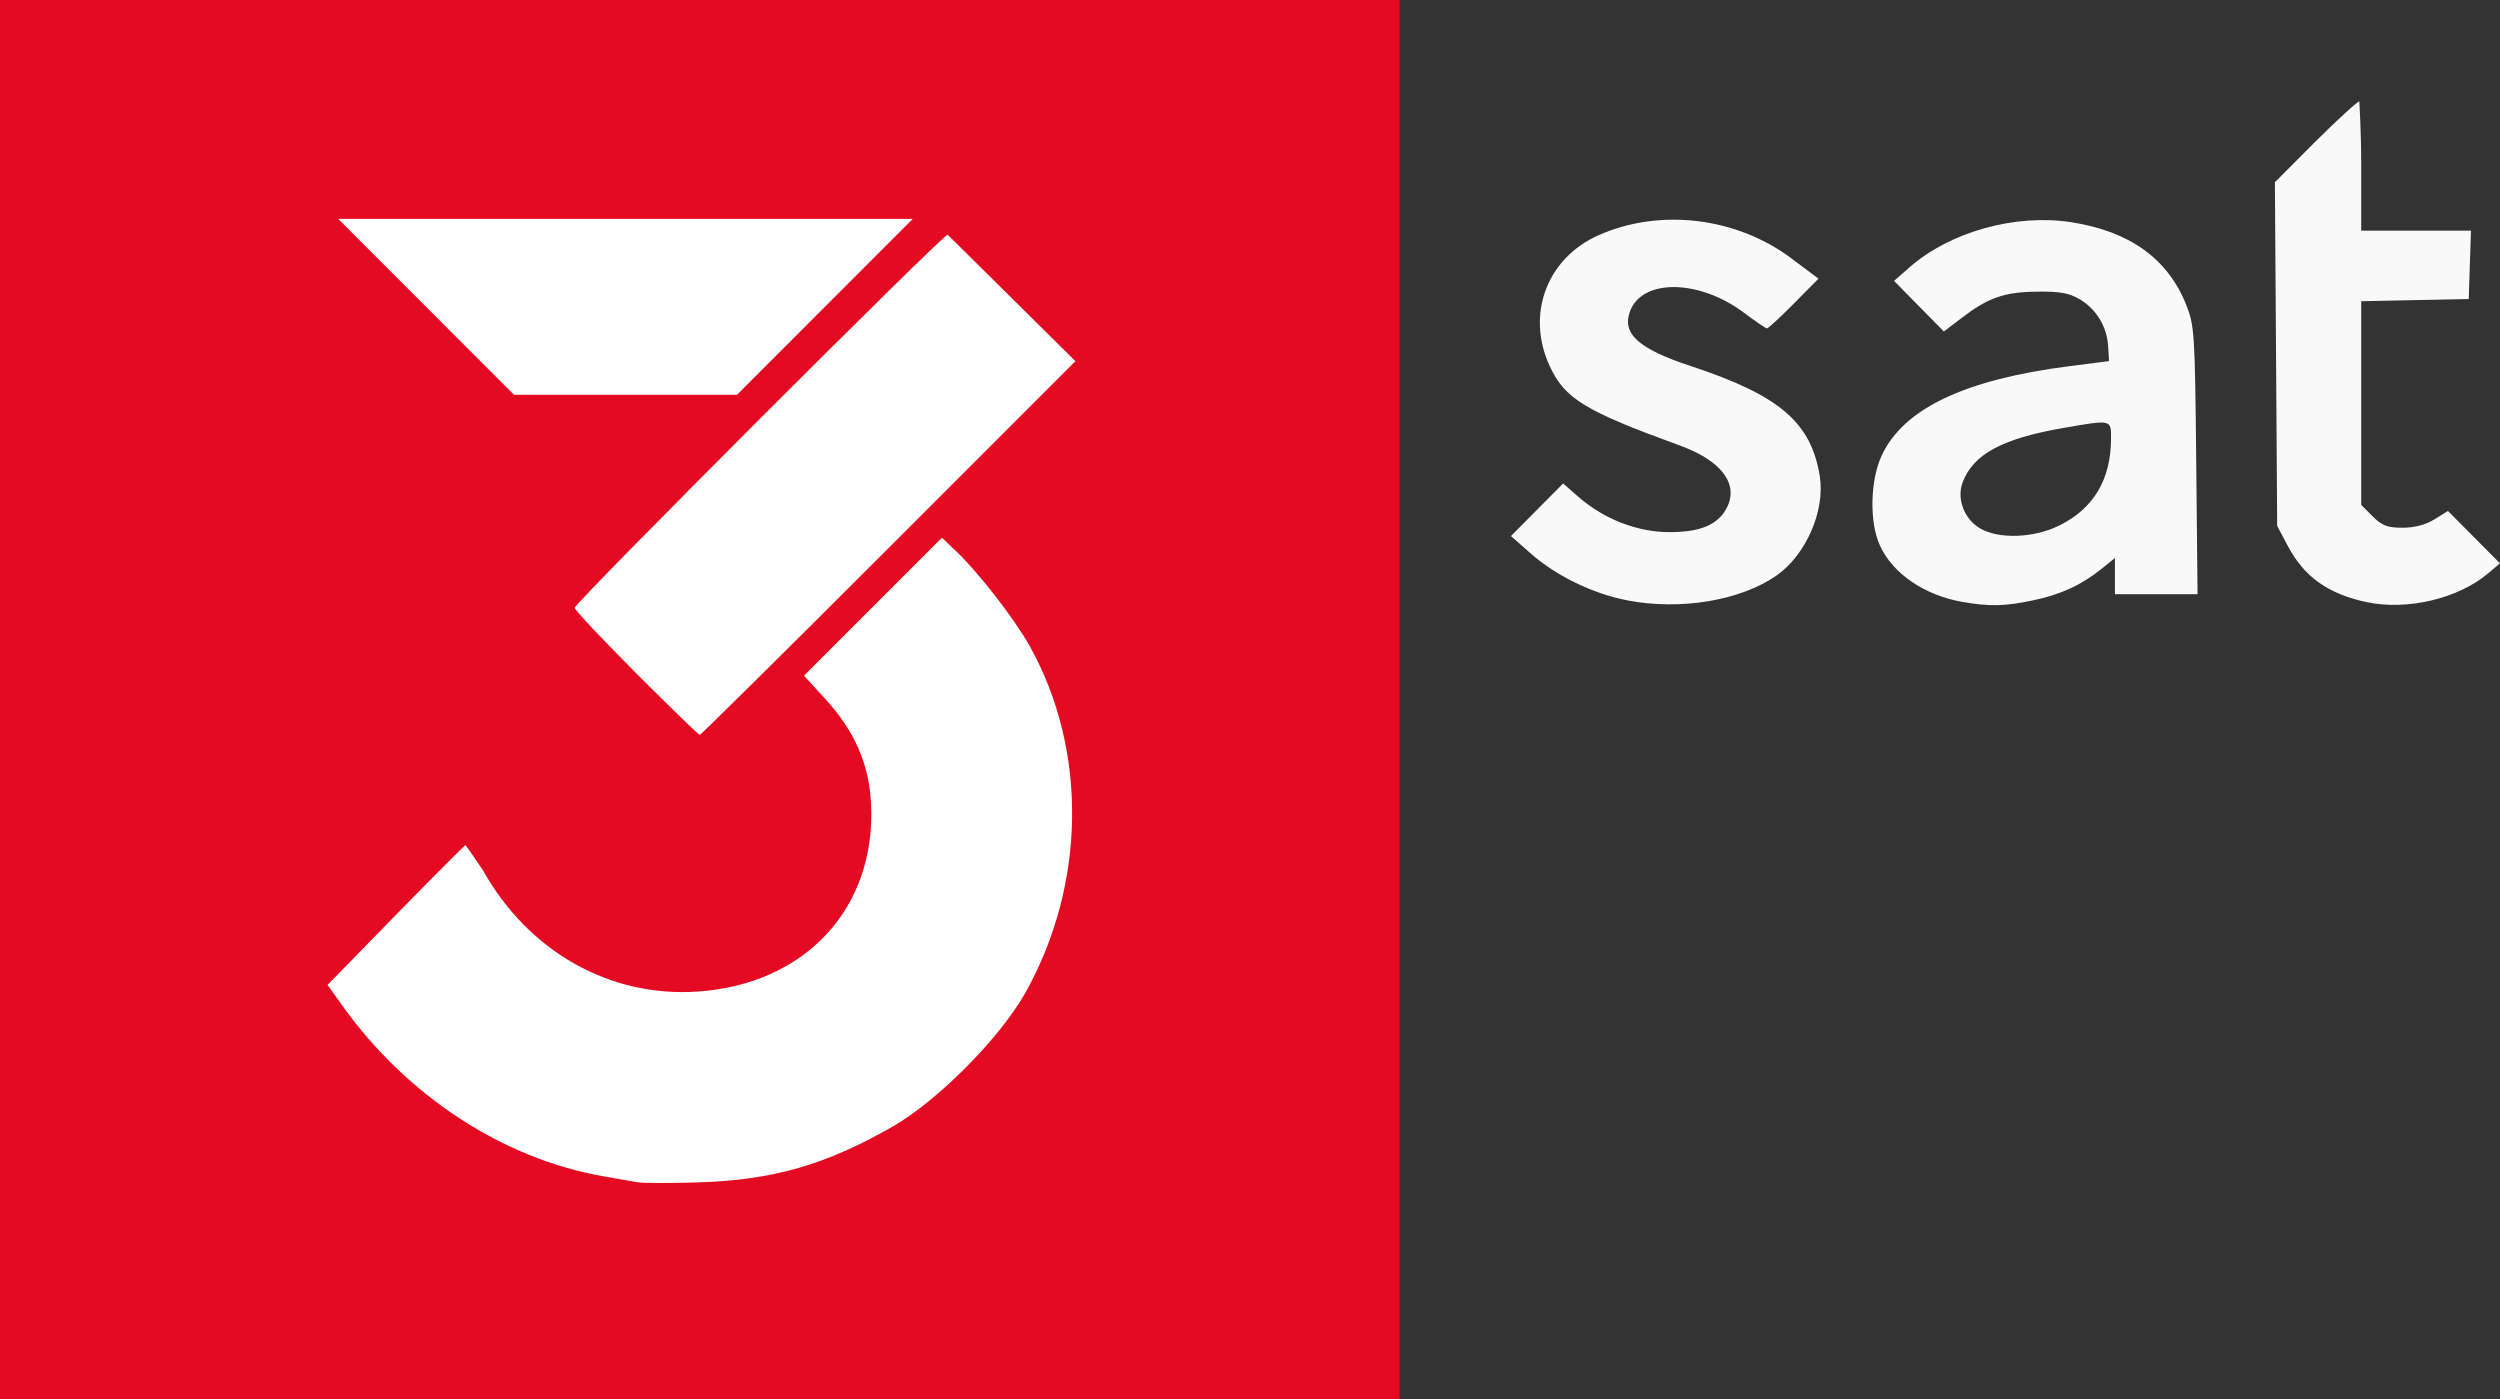
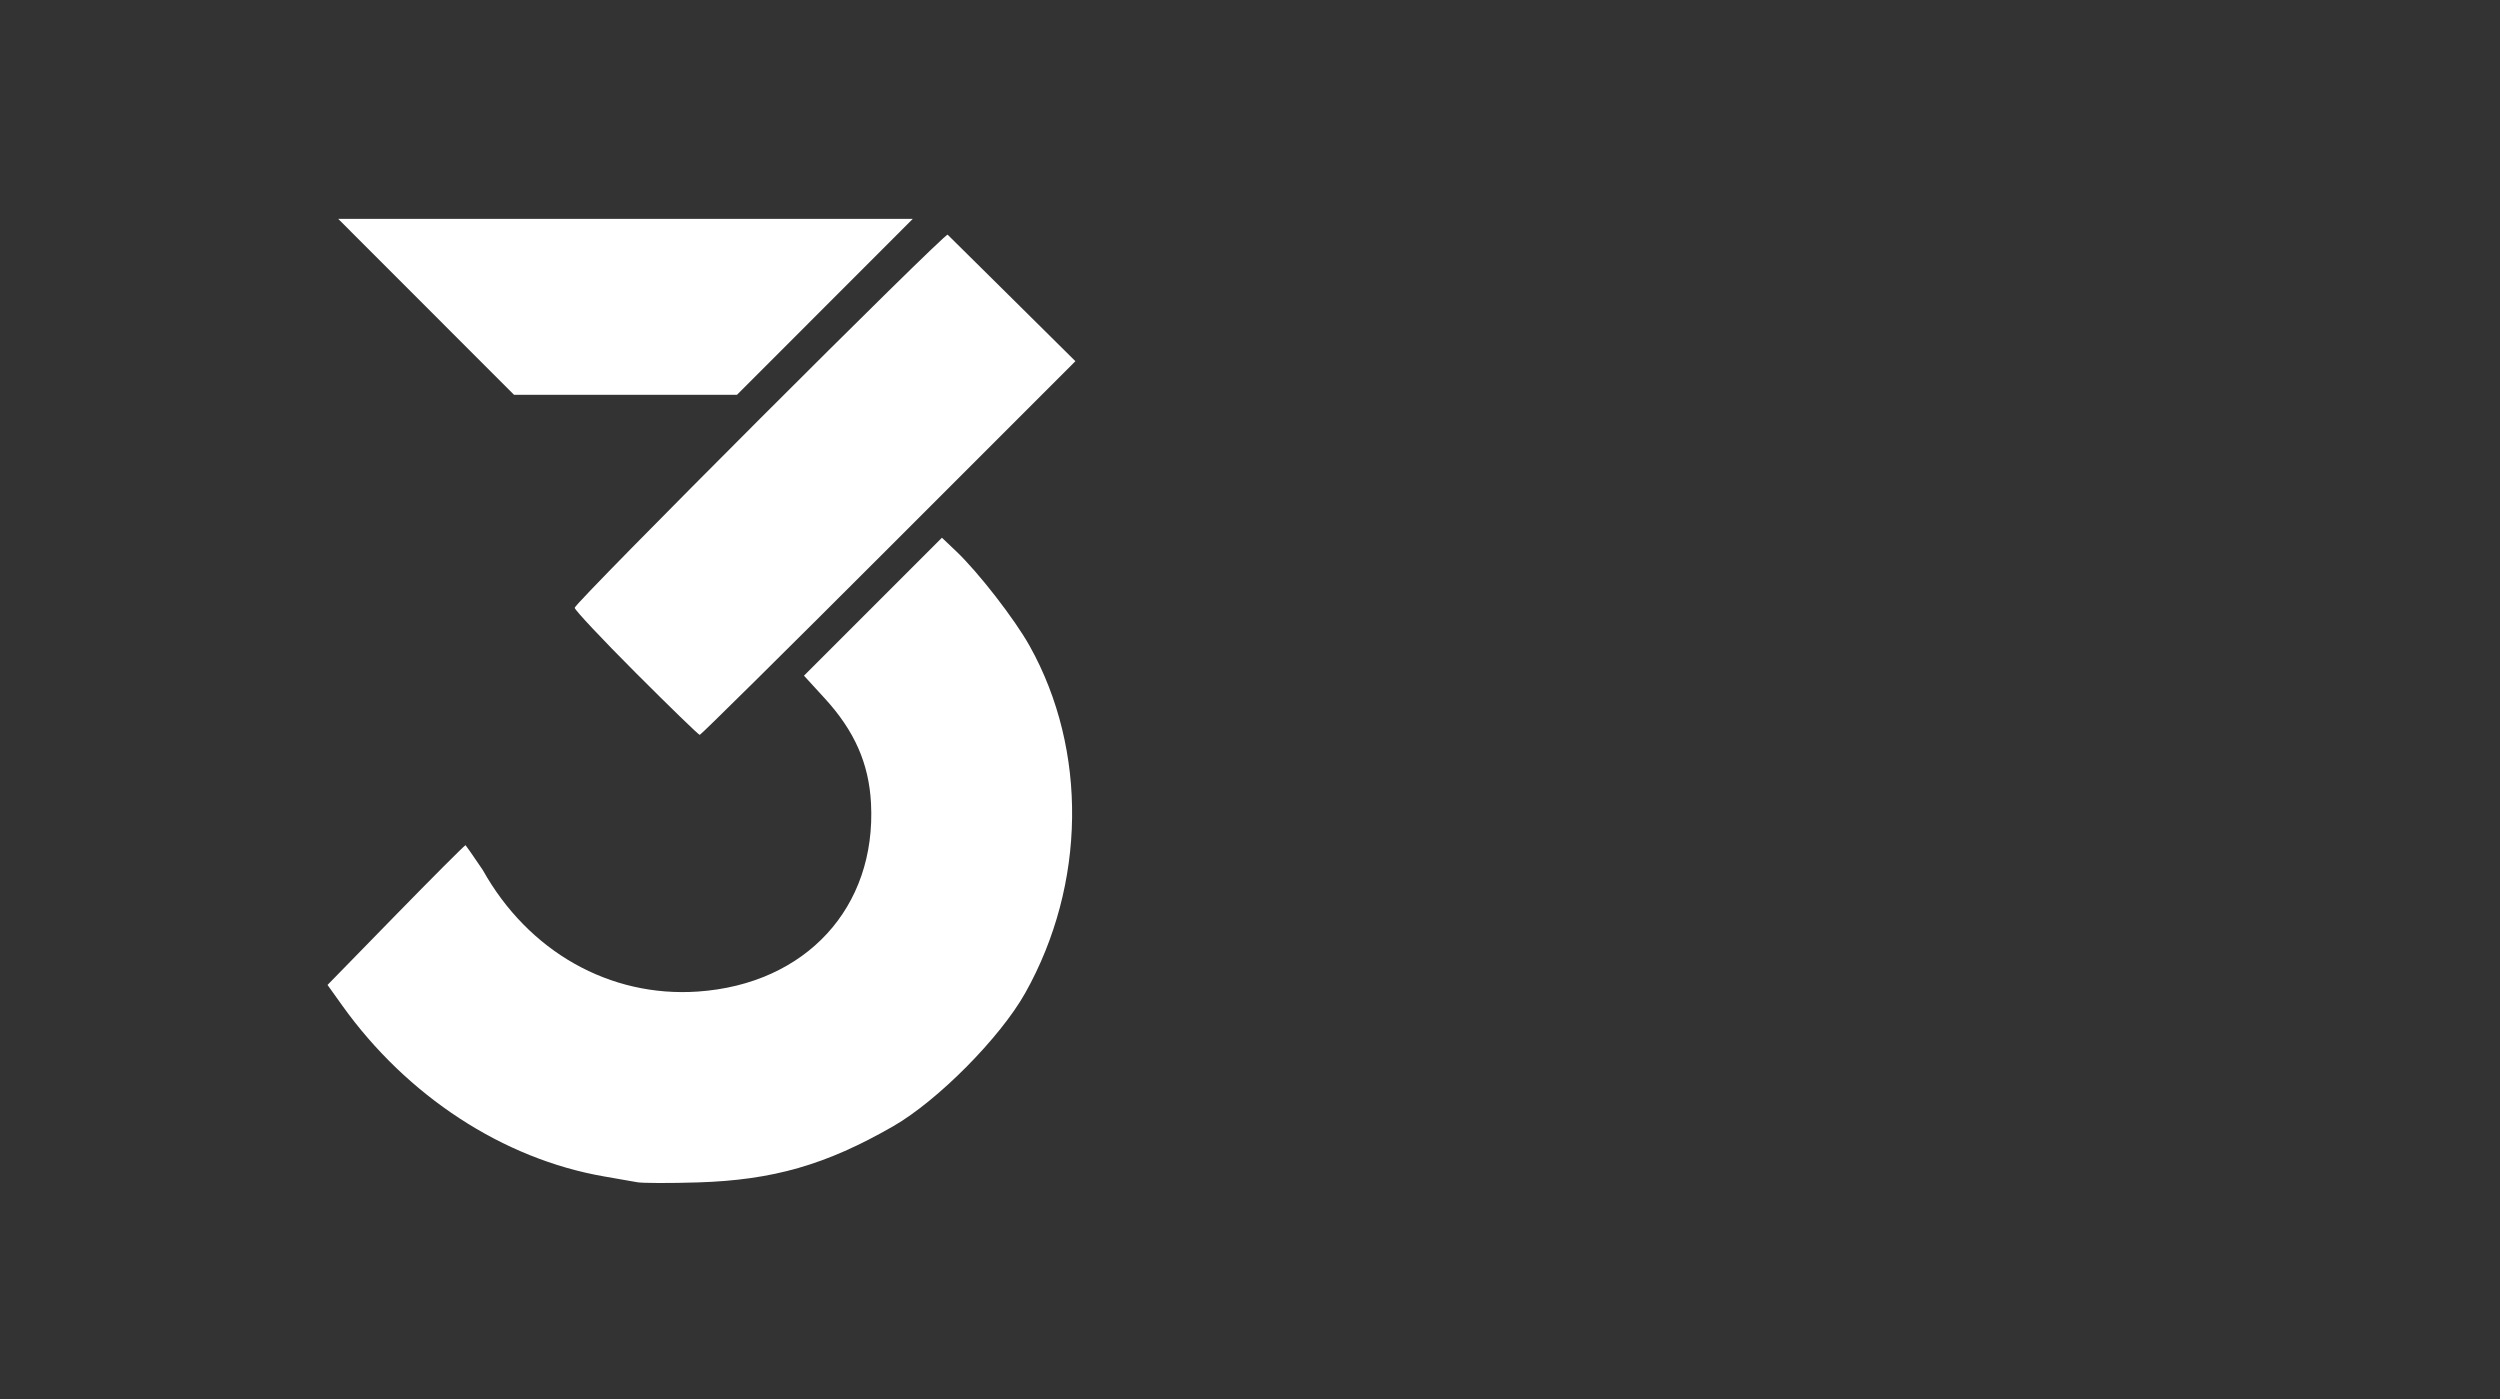
<svg xmlns="http://www.w3.org/2000/svg" width="200mm" height="111.96mm" version="1.1" viewBox="0 0 200 111.96">
  <rect x="0" y="0" width="200" height="111.96" fill="#333333" stroke="none" />
  <g transform="translate(104.46 -41.252)">
-     <path d="m25.752 89.285c-2.765-0.526-5.715-1.957-7.772-3.77l-1.564-1.378 4.176-4.208 1.181 1.037c2.052 1.802 4.725 2.85 7.29 2.858 2.55 8e-3 3.976-0.613 4.661-2.03 0.901-1.865-0.52-3.71-3.768-4.891-7.62-2.771-9.219-3.744-10.432-6.349-1.93-4.144-0.239-8.661 3.93-10.497 4.923-2.169 11.023-1.423 15.428 1.886l2.136 1.605-1.971 1.989c-1.084 1.094-2.049 1.989-2.145 1.989s-0.923-0.563-1.84-1.252c-3.571-2.683-8.12-2.752-9.113-0.139-0.686 1.804 0.652 3.017 4.854 4.403 7.098 2.341 9.621 4.494 10.318 8.803 0.448 2.766-1.11 6.329-3.484 7.97-2.88 1.99-7.645 2.783-11.885 1.977zm26.786 0.121c-3.059-0.54-5.586-2.269-6.61-4.523-0.849-1.869-0.779-5.2 0.152-7.198 1.745-3.747 6.649-6.074 15.058-7.146l3.127-0.399-0.074-1.194c-0.097-1.574-0.947-2.973-2.283-3.758-0.849-0.498-1.592-0.63-3.429-0.604-2.62 0.036-3.877 0.478-6.019 2.113l-1.41 1.076-3.986-4.05 1.251-1.096c3.227-2.826 8.448-4.284 12.901-3.602 4.674 0.716 7.741 2.911 9.215 6.596 0.666 1.664 0.703 2.24 0.806 12.456l0.108 10.712h-6.612v-2.895l-1.016 0.824c-1.626 1.318-3.279 2.086-5.506 2.558-2.268 0.481-3.522 0.509-5.674 0.129zm7.758-6.118c2.758-1.375 4.127-3.693 4.127-6.991 0-1.493 0.052-1.482-3.854-0.801-4.865 0.848-7.17 2.097-8.019 4.346-0.487 1.288 0.108 2.895 1.351 3.653 1.494 0.911 4.336 0.819 6.396-0.208zm24.582 6.137c-3.094-0.661-5.011-2.028-6.319-4.507l-0.845-1.601-0.091-13.743-0.091-13.743 3.213-3.224c1.767-1.773 3.541-3.369 3.543-3.237 2e-3 0.155 0.149 2.335 0.149 5.173v5.16h8.781l-0.09 2.736-0.09 2.736-8.601 0.174v16.293l0.914 0.914c0.752 0.752 1.176 0.914 2.387 0.914 0.959 0 1.851-0.234 2.557-0.67l1.084-0.67 4.16 4.19-0.938 0.793c-2.402 2.03-6.487 3-9.724 2.309z" fill="#f9f9f9" stroke-width=".313" />
-     <path d="m-104.46 41.252h111.96v111.96h-111.96z" fill="#e40a22" />
    <path d="m-53.482 135.83c-0.43-0.077-1.626-0.286-2.658-0.465-8.066-1.399-15.757-6.42-20.939-13.669l-1.179-1.649 5.412-5.544c2.977-3.049 5.51-5.586 5.629-5.637 0.091 0.106 0.556 0.771 1.382 1.992 3.649 6.524 10.157 10.202 17.2 9.719 8.648-0.593 14.293-6.73 13.856-15.063-0.167-3.179-1.316-5.788-3.694-8.385l-1.668-1.822 11.036-11.036 1.143 1.085c1.776 1.687 4.677 5.427 5.878 7.579 4.65 8.329 4.513 19.076-0.354 27.752-2.006 3.575-6.994 8.611-10.563 10.663-5.375 3.091-9.613 4.309-15.635 4.495-2.236 0.069-4.418 0.063-4.848-0.014zm-0.082-40.714c-2.707-2.711-4.922-5.069-4.922-5.24 0-0.395 29.634-30.04 29.837-29.849 0.083 0.079 2.417 2.388 5.186 5.132l5.035 4.989-14.946 14.948c-8.22 8.222-15.019 14.948-15.107 14.948-0.089 0-2.376-2.218-5.083-4.929zm-16.806-29.316-7.032-7.037h45.963l-14.063 14.073h-17.837z" fill="#fff" stroke-width=".313" />
  </g>
</svg>